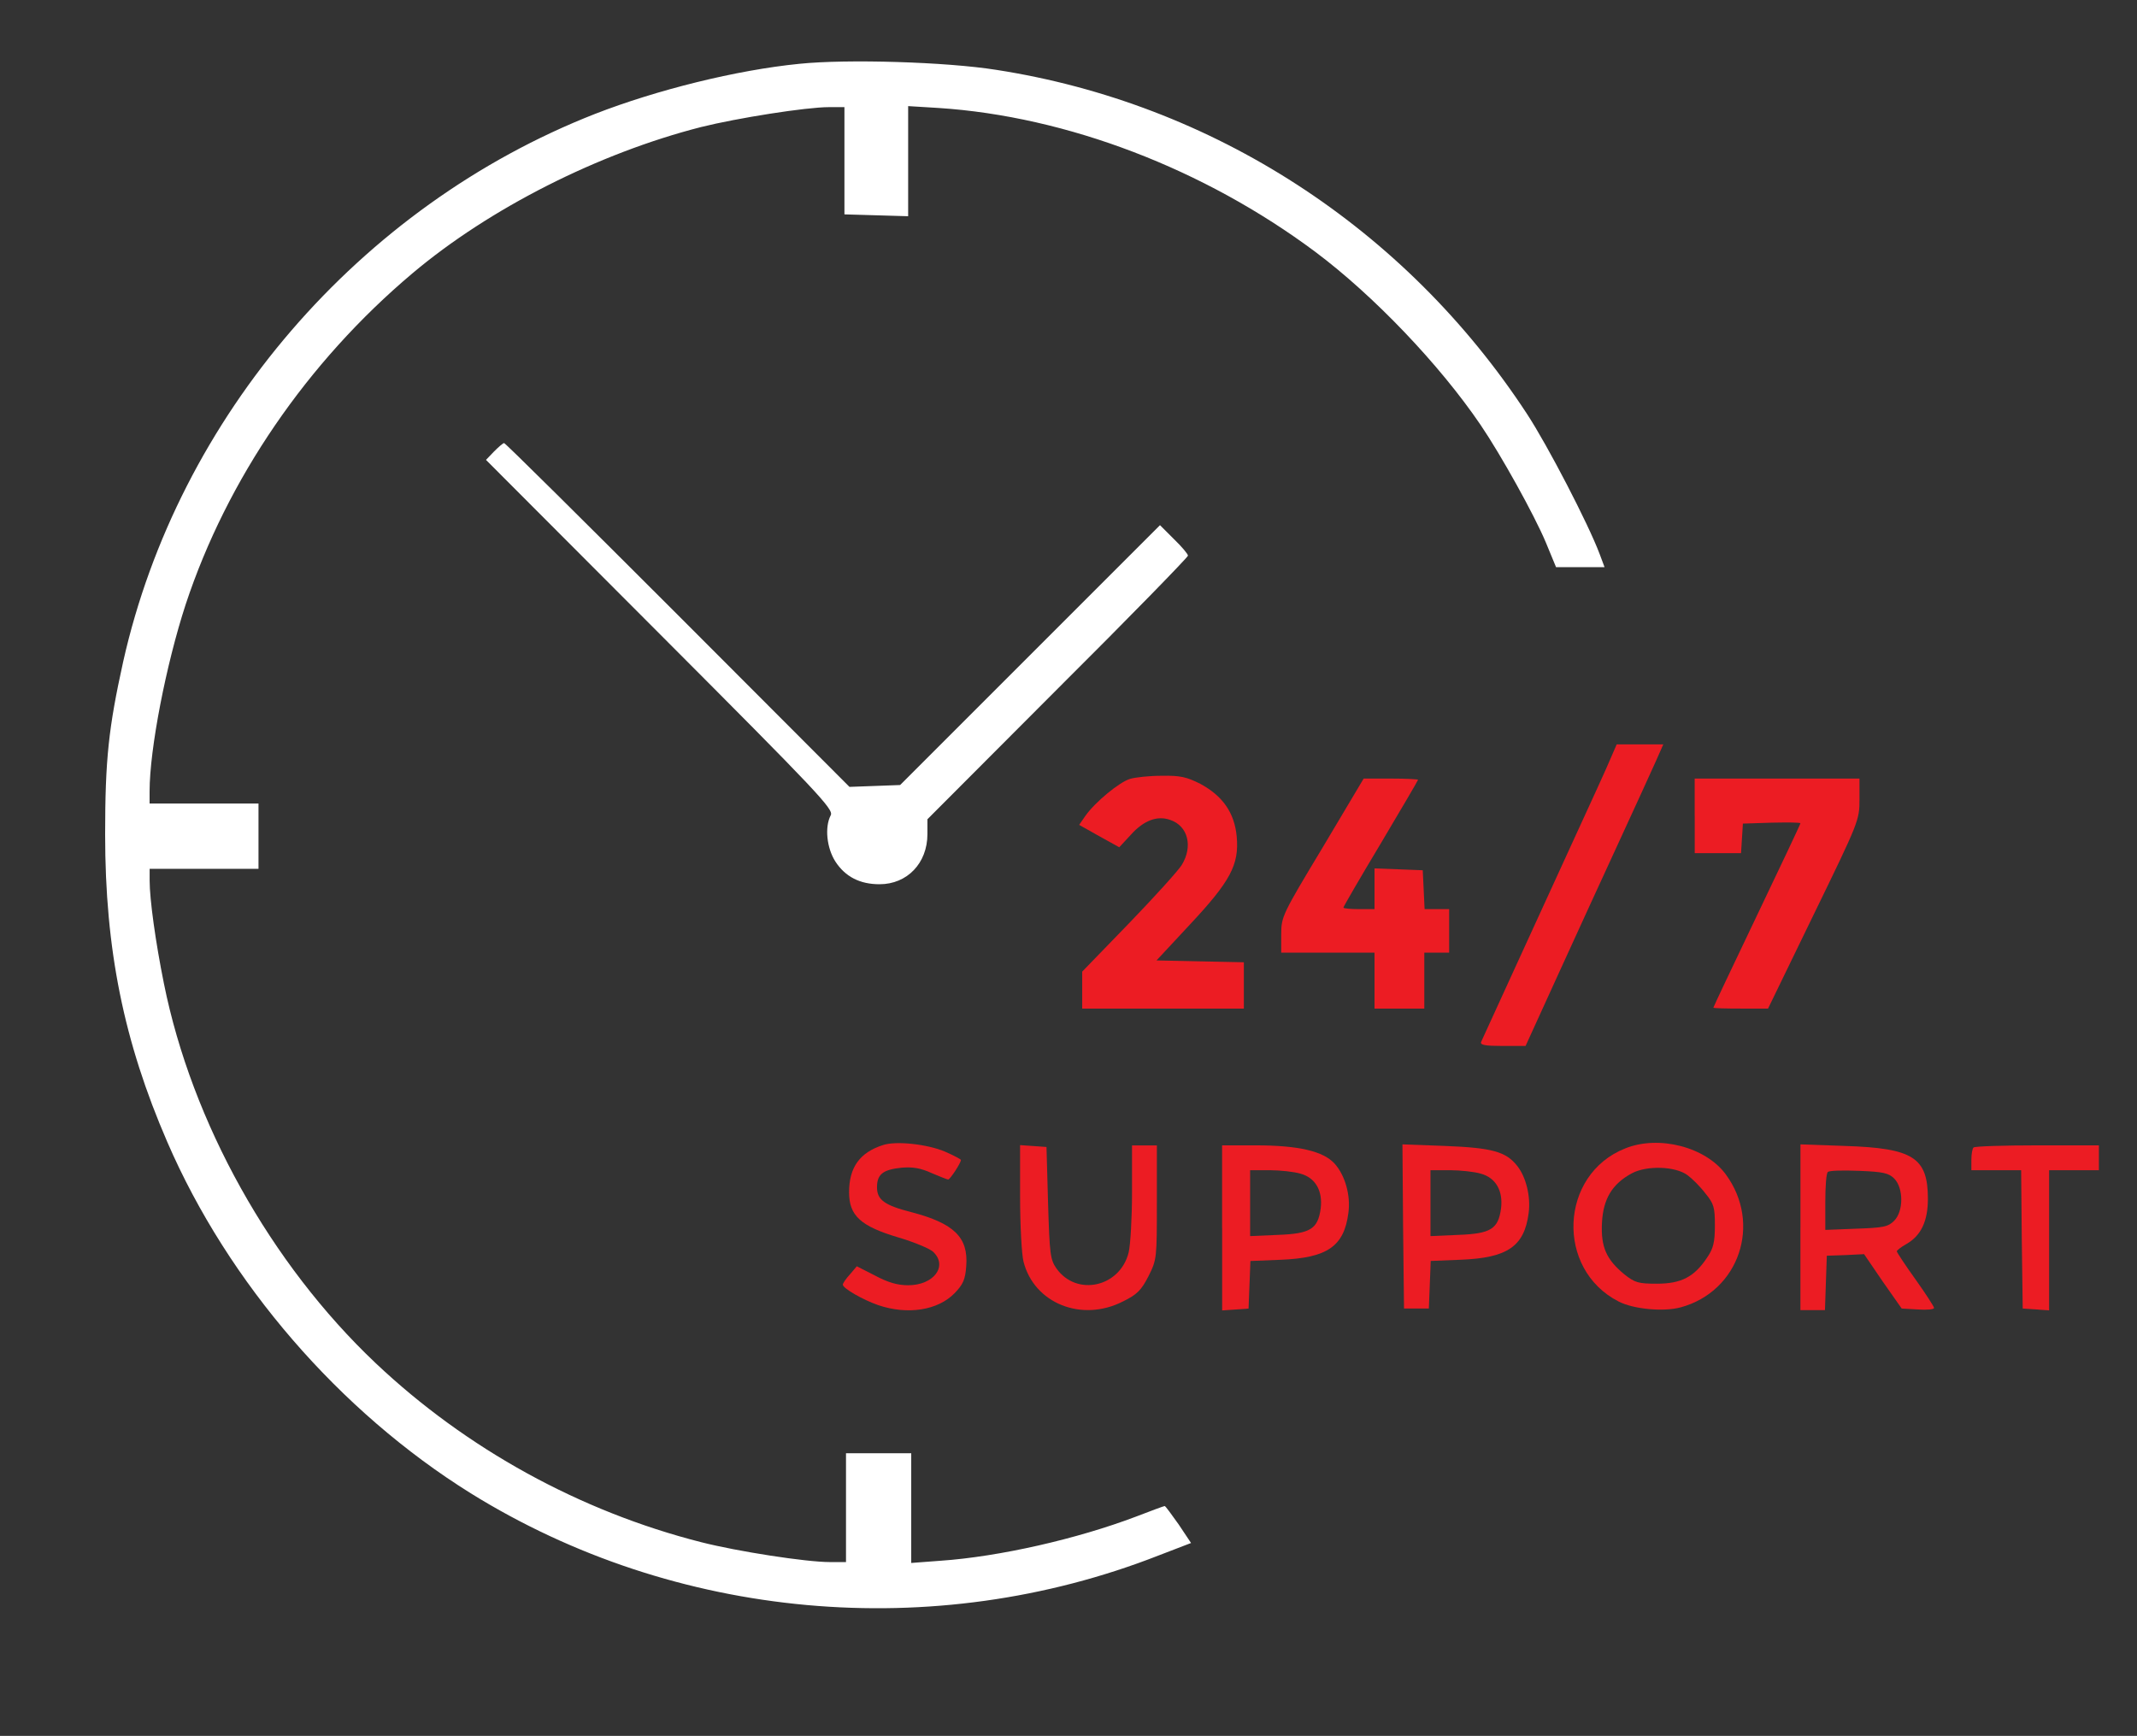
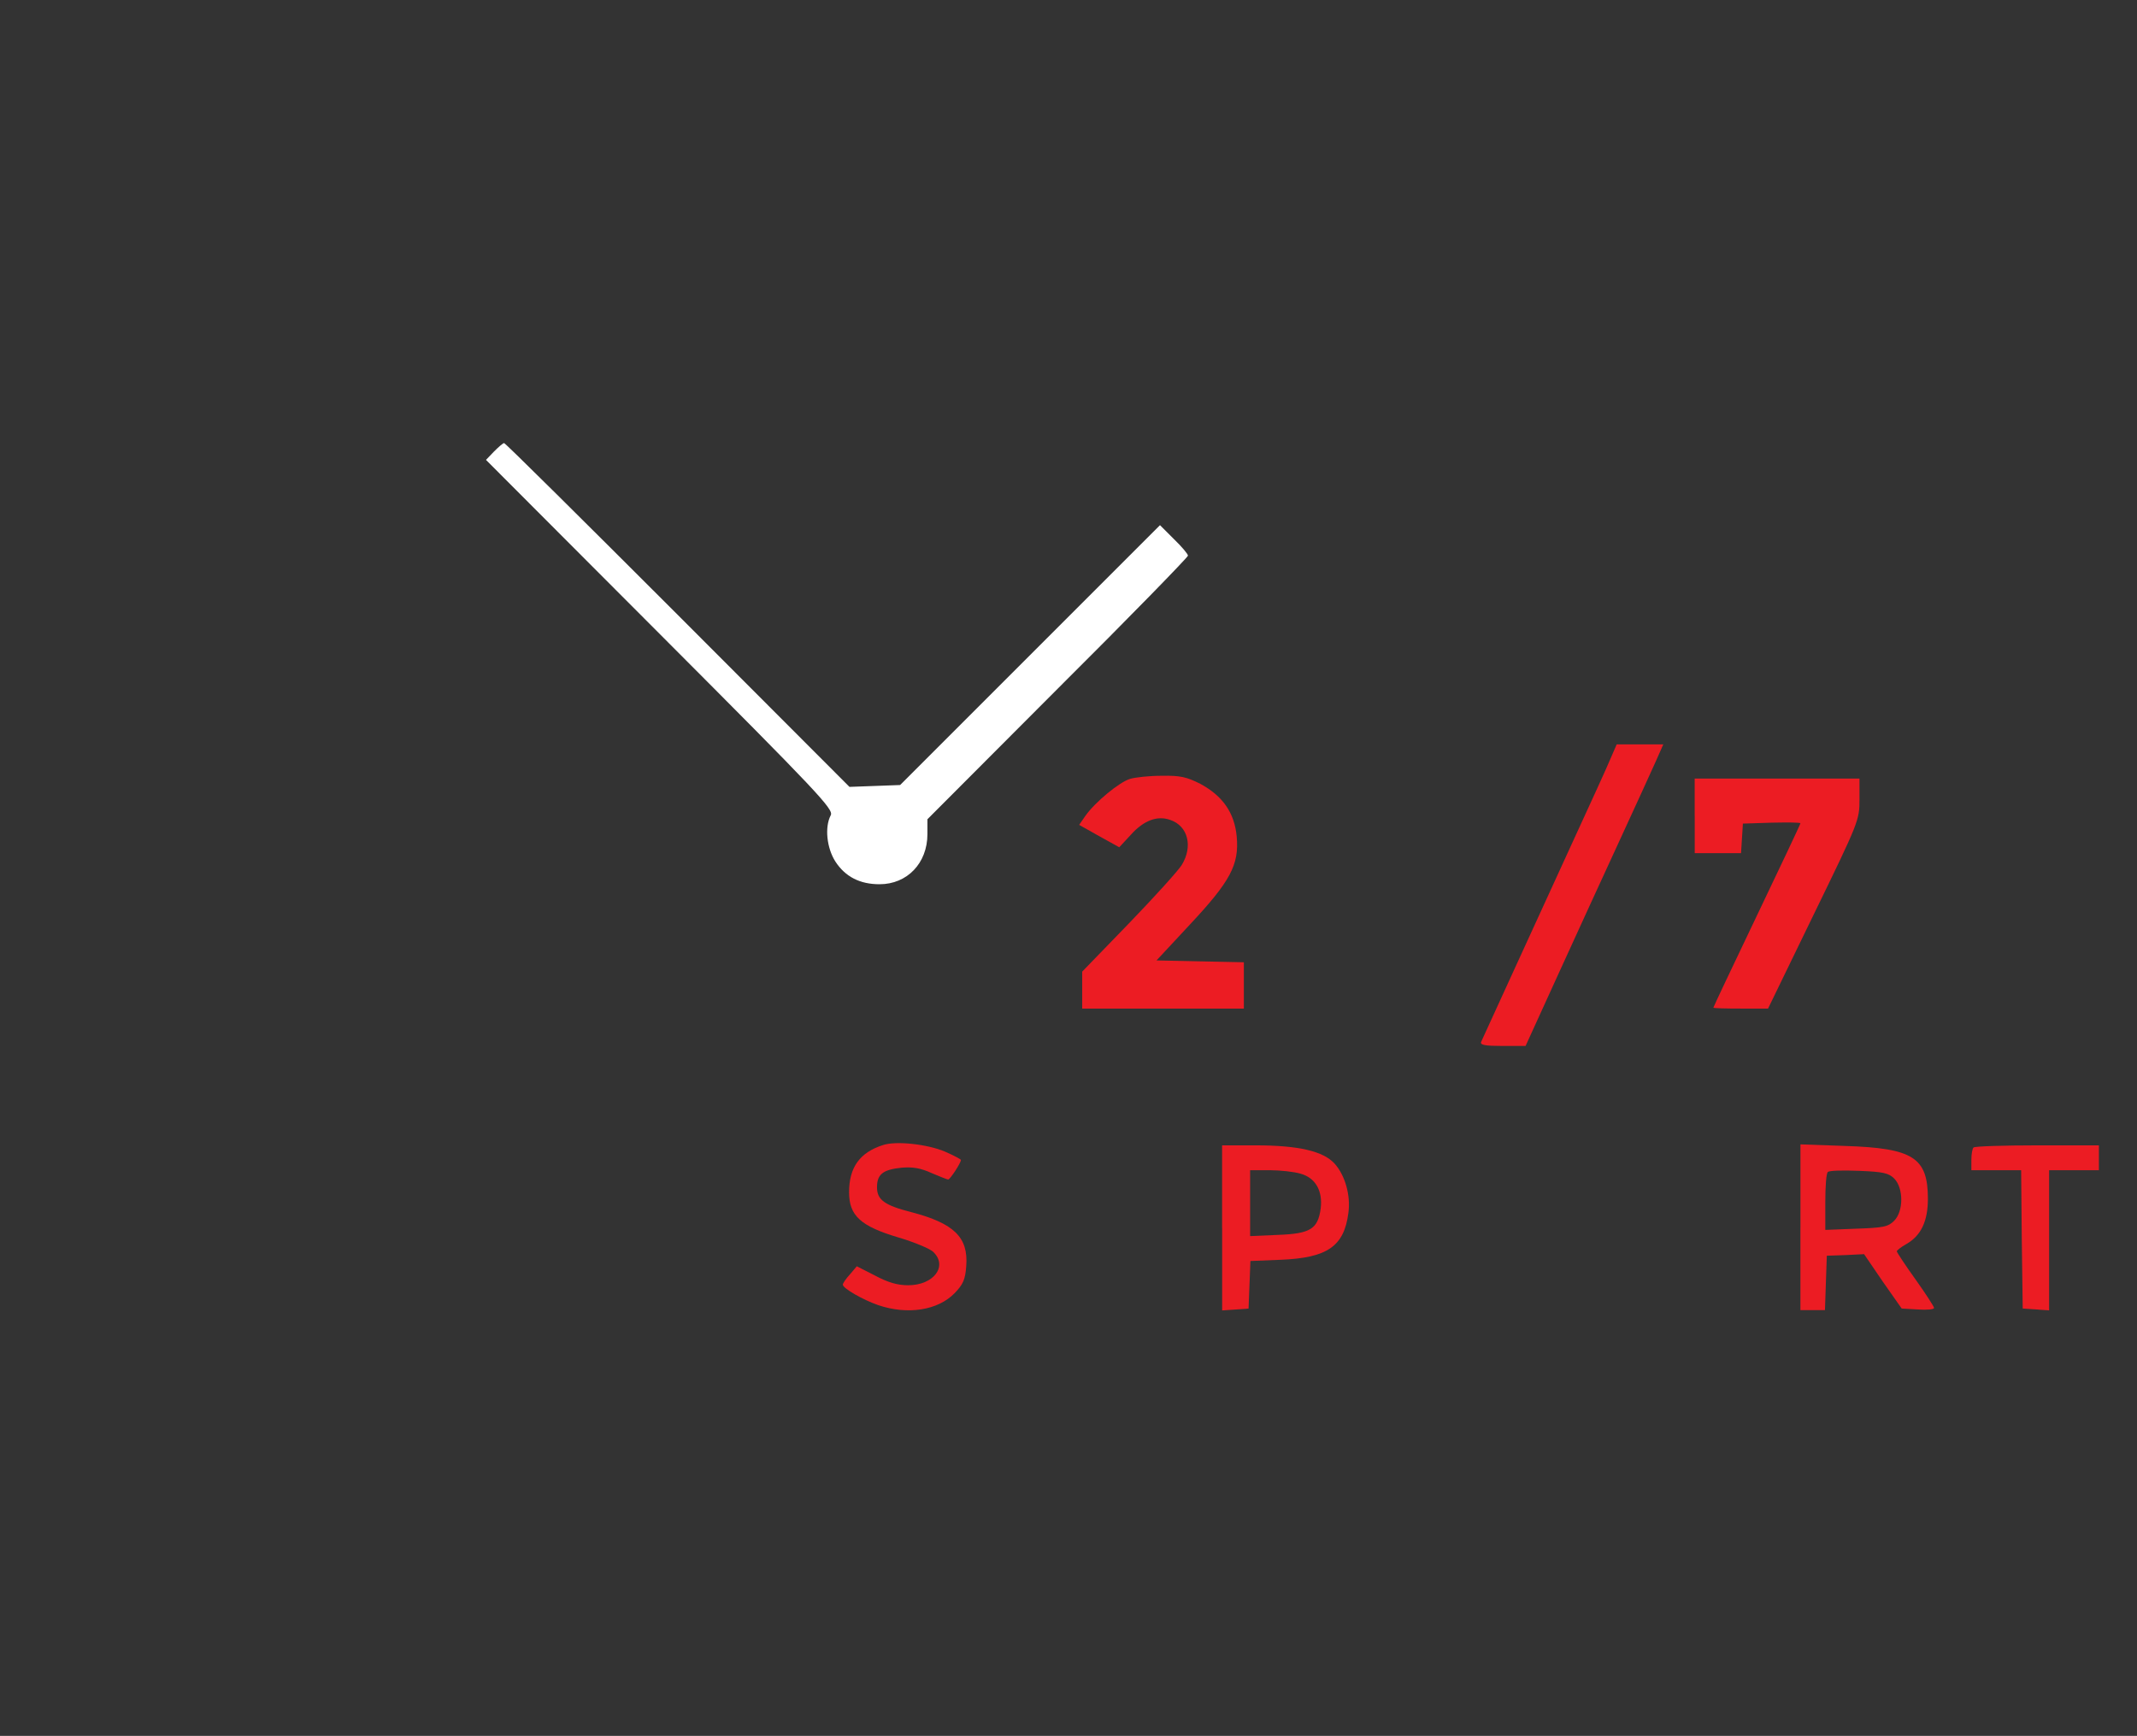
<svg xmlns="http://www.w3.org/2000/svg" id="Layer_1" x="0px" y="0px" viewBox="0 0 437 355" style="enable-background:new 0 0 437 355;" xml:space="preserve">
  <rect x="0" y="0" width="437" height="355" fill="#333333" stroke="none" />
  <style type="text/css">	.st0{fill:#FFFFFF;}	.st1{fill:#EC1C23;}</style>
  <g transform="translate(0,980) scale(0.1,-0.1)">
-     <path class="st0" d="M1634.6,9669.5c-128.4-12.7-291.8-53.4-417.7-102.4c-481.9-188.8-852.5-619.2-965-1120.2  C222,8311.5,215,8246.7,215,8093.4c0-235.2,38.1-423.4,127.1-628.8c124.6-288,352.2-551.2,620.5-718.4  c417.7-259.4,946-307.7,1406.9-127.1l66.1,25.4l-25.4,38.1c-14.6,20.3-26.7,37.5-28.6,37.5c-1.3,0-27.3-9.5-58.5-21.6  c-120.8-45.8-279.7-82-399.9-90.3l-59.8-4.5v112.5v111.9h-66.8H1730v-111.3v-111.3h-33.1c-48.3,0-188.2,21.6-263.2,40.7  c-247.3,62.9-480,190.7-665.6,366.2c-214.9,203.4-375.7,492.1-432.9,776.2C318,7873.8,306,7960.9,306,7999v24.2h111.3h111.3v66.8  v66.8H417.1H305.9v24.8c0,86.5,33.7,259.4,73.7,382.1c84.6,256.2,248.6,495.9,463.5,677.1c158.3,133.5,381.4,246,590.6,299.4  c73.7,18.4,214.9,40.7,261.3,40.7h31.8v-109.3v-110l65.5-1.9l64.8-1.9v112.5V9583l62.3-3.8c262.6-17.2,542.9-124.6,770.5-294.4  c118.9-89,253.7-230.1,337.6-353.5c42-61.7,110-184.4,133.5-240.3l21-50.9h49.6h49.6l-10.2,27.3c-22.9,61-106.2,221.9-148.8,286.7  c-248.6,379.5-642.1,634.5-1085.2,703.1C1935.9,9673.3,1732.5,9679.6,1634.6,9669.5z" />
    <path class="st0" d="M1010.3,8876.7l-16.5-17.2l356-356.7c324.2-324.9,355.4-357.9,349-370c-12.7-24.2-8.3-66.8,9.5-94.7  c20.3-31.2,50.2-46.4,90.3-46.4c56.6,0,97.9,43.2,97.9,102.4v30.5l266.4,267c146.9,146.2,266.4,268.9,266.4,272.1  s-12.7,18.4-28.6,33.7l-28.6,28.6l-265.7-265.7l-265.7-265.7l-51.5-1.9l-52.1-1.9L1385.5,8543  c-193.3,193.3-352.8,351.6-354.7,350.9C1028.7,8893.9,1019.8,8886.2,1010.3,8876.7z" />
    <path class="st1" d="M3293.9,8249.8c-6.4-15.9-42-93.5-78.8-173.6c-85.8-186.9-181.8-397.3-186.3-406.9c-2.5-6.4,8.3-8.3,43.9-8.3  h47l66.1,145c36.2,79.5,92.8,202.8,125.9,274.6c33.1,71.8,66.8,145.6,75,164l14.6,33.1h-47.7H3306L3293.9,8249.8z" />
    <path class="st1" d="M2311,8207.2c-21.6-6.4-71.2-47-91.5-75.7l-12.7-18.4l40.7-22.9l41.3-22.9l23.5,25.4  c26.1,29.2,54,40.1,80.7,30.5c36.2-12.1,47-54,23.5-92.2c-7-11.4-55.3-64.8-108.1-119.5L2213,7813v-37.5v-38.1h165.3h165.3v47.7v47  l-89,1.9l-89.6,1.9l68,73.1c83.3,89,101.1,122.7,96,179.9c-4.5,49-28.6,83.3-74.4,108.1c-28,14-40.7,17.2-78.8,16.5  C2351.1,8213.6,2321.8,8210.4,2311,8207.2z" />
-     <path class="st1" d="M2704.6,8066.7c-82.6-137.3-84.6-141.1-84.6-178v-36.9h95.4h95.4v-57.2v-57.2h50.9h50.9v57.2v57.2h25.4h25.4  v44.5v44.5H2938h-24.8l-1.9,40.1l-1.9,39.4l-49,1.9l-49.6,1.9v-42v-41.3H2779c-17.2,0-31.8,1.3-31.8,3.2s34.3,61,76.3,131  c42,70.6,76.3,129.1,76.3,130.3s-24.8,2.5-55.3,2.5h-55.9L2704.6,8066.7z" />
    <path class="st1" d="M3465.6,8131.6v-76.3h47h47.7l1.9,30.5l1.9,29.9l59.1,1.9c31.8,0.6,58.5,0.6,58.5-1.3s-40.1-86.5-89-188.8  c-49-102.4-89-186.9-89-188.2s25.4-1.9,55.9-1.9h55.9L3709,7930c92.2,189.5,93.5,192.6,93.5,235.2v42.6H3634h-168.5v-76.2H3465.6z" />
    <path class="st1" d="M1805.6,7458.3c-47.7-15.3-69.3-45.8-69.3-96.6c0-47.7,23.5-69.3,100.4-92.2c32.4-9.5,64.2-22.9,71.2-29.2  c31.2-29.2,1.9-68.7-50.9-68.7c-21.6,0-41.3,5.7-67.4,19.7l-37.5,19.1l-14-16.5c-8.3-8.9-14.6-18.4-14.6-21  c0-7.6,41.3-31.2,72.5-42c59.8-20.3,122.1-10.8,156.4,24.8c17.2,17.8,21.6,28,23.5,55.3c4.5,58.5-24.8,87.1-111.9,110  c-55.3,14-70.6,25.4-70.6,50.9c0,26.7,12.1,36.2,50.2,40.1c22.3,1.9,38.8-0.6,61-10.8c16.5-7,32.4-13.4,34.3-13.4  c3.8,0,26.1,33.7,26.1,40.1c0,1.3-15.3,9.5-33.1,17.2C1895.9,7460.2,1832.3,7467.2,1805.6,7458.3z" />
-     <path class="st1" d="M3323.1,7451.3c-134.1-53.4-142.4-246.7-13.4-312.8c30.5-15.9,92.2-21.6,127.1-12.1  c119.5,32.4,166.6,171,92.2,272.1C3487.8,7454.5,3391.8,7479.3,3323.1,7451.3z M3450.9,7396.7c9.5-7,26.1-23.5,36.2-36.9  c17.8-21.6,19.7-28.6,19.7-66.1c0-34.3-3.2-47-15.9-65.5c-26.1-39.4-52.8-53.4-102.4-53.4c-38.1,0-45.1,1.9-66.8,19.1  c-36.9,30.5-48.3,55.9-45.8,105.5c2.5,49,21,79.5,61,101.1C3367.6,7417,3426.1,7415.1,3450.9,7396.7z" />
-     <path class="st1" d="M2086,7352.8c0-57.9,3.2-118.2,7-132.9c21.6-85.2,118.9-124.6,203.4-81.4c28.6,14,37.5,22.9,52.1,51.5  c17.2,34.3,17.2,36.9,17.2,151.3v116.3h-25.4h-25.4v-96c0-52.1-3.2-108.1-7-123.3c-17.8-70.6-106.2-90.3-147.5-32.4  c-12.7,18.4-14,28.6-17.2,134.1l-3.2,114.4l-26.7,1.9l-27.3,1.9L2086,7352.8L2086,7352.8z" />
    <path class="st1" d="M2499.2,7288.6v-168.5l27.3,1.9l26.7,1.9l1.9,48.3l1.9,49l61.7,2.5c95.4,3.8,129.7,27.3,138.6,95.4  c5.1,35.6-6.4,76.9-28,101.1c-22.9,25.4-73.1,37.5-161.5,37.5h-68.7v-169.1H2499.2z M2659.4,7399.8c30.5-8.3,45.8-35,41.3-71.2  c-5.7-42-21-51.5-87.1-54l-57.2-2.5v67.4v67.4h40.1C2618.1,7406.8,2646.7,7403.7,2659.4,7399.8z" />
-     <path class="st1" d="M2869.2,7291.8l1.9-167.8h25.4h25.4l1.9,48.3l1.9,49l61.7,2.5c95.4,3.8,129.7,27.3,138.6,95.4  c4.5,33.1-5.1,73.7-23.5,96.6c-22.9,29.2-51.5,36.9-147.5,40.7l-87.1,3.2L2869.2,7291.8z M3028.2,7399.8  c30.5-8.3,45.8-35,41.3-71.2c-5.7-42-21-51.5-87.1-54l-57.2-2.5v67.4v67.4h40.1C2986.8,7406.8,3015.4,7403.7,3028.2,7399.8z" />
    <path class="st1" d="M3681.7,7289.9v-169.1h25.4h24.8l1.9,55.9l1.9,55.3l38.1,1.3l38.1,1.9l38.1-55.9l38.8-55.3l33.1-1.9  c18.4-1.3,33.1,0,33.1,3.2c0,2.5-17.2,29.2-38.1,58.5c-21,29.2-38.1,55.3-38.1,57.2s8.9,8.9,19.1,14.6c30.5,17.2,44.5,47,44.5,92.8  c0,84.6-30.5,103.6-169.7,108.1l-90.9,3.2v-169.8H3681.7z M3873.7,7389.7c19.1-19.7,19.1-67.4-0.6-86.5  c-12.1-12.1-22.3-14-76.9-15.9l-63.6-2.5v56.6c0,31.2,1.9,59.1,5.1,61.7c2.5,3.2,31.2,3.8,63.6,2.5  C3850.8,7403.7,3862.3,7401.1,3873.7,7389.7z" />
    <path class="st1" d="M4035.8,7453.3c-2.5-1.9-4.5-13.4-4.5-25.4v-21h50.9h50.9l1.3-141.1l1.9-141.8l27.3-1.9l26.7-1.9v143v143.7  h50.9h50.9v25.4v25.4h-125.9C4096.8,7457.7,4037.7,7455.8,4035.8,7453.3z" />
  </g>
</svg>